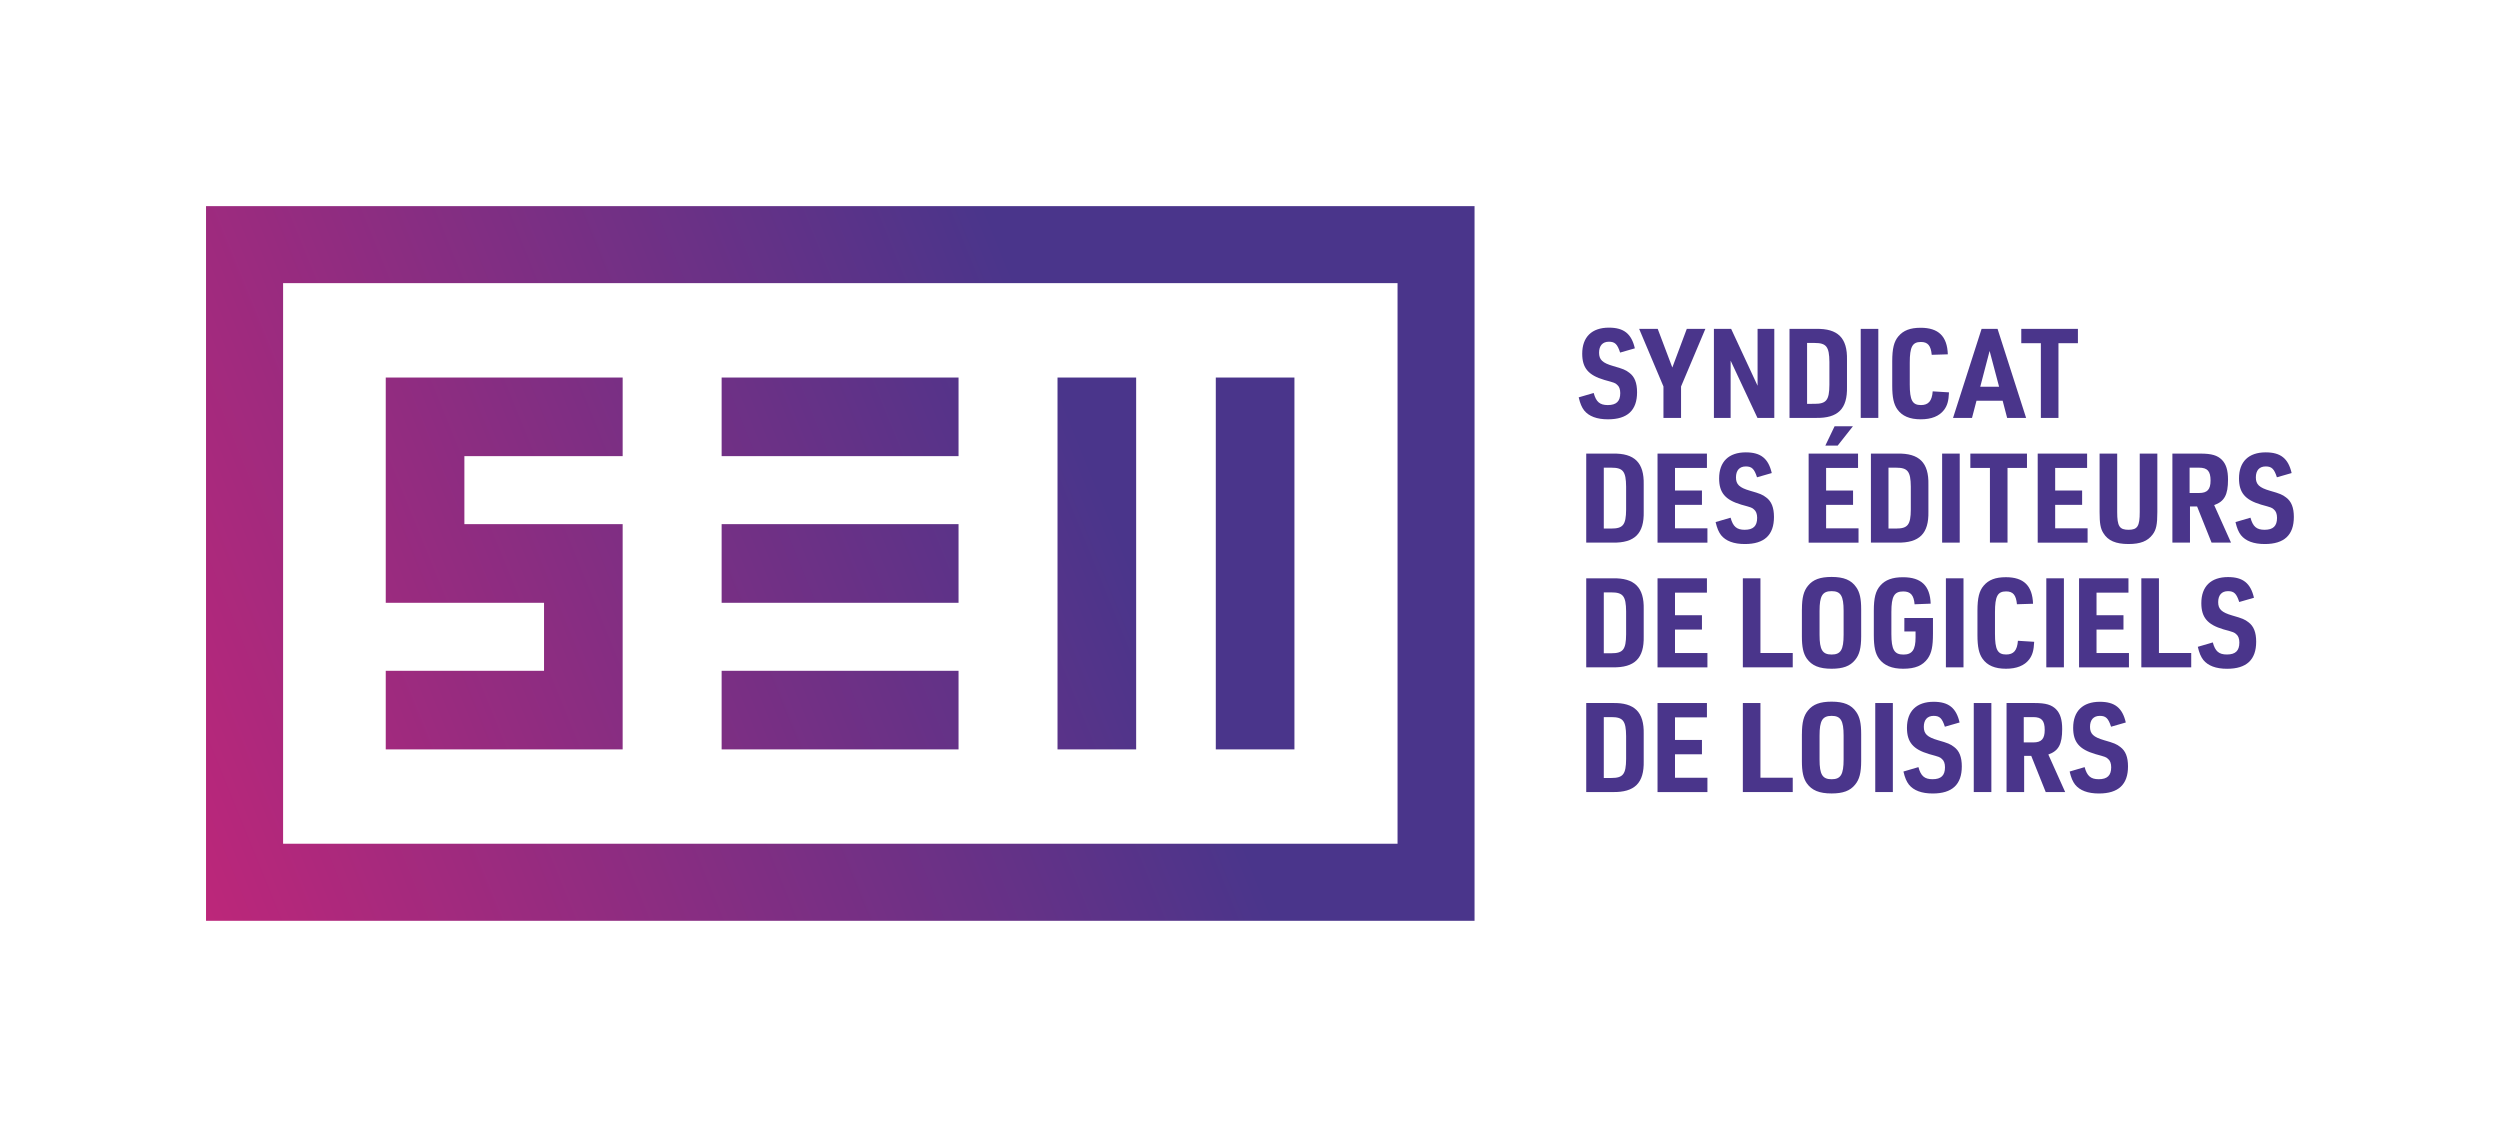
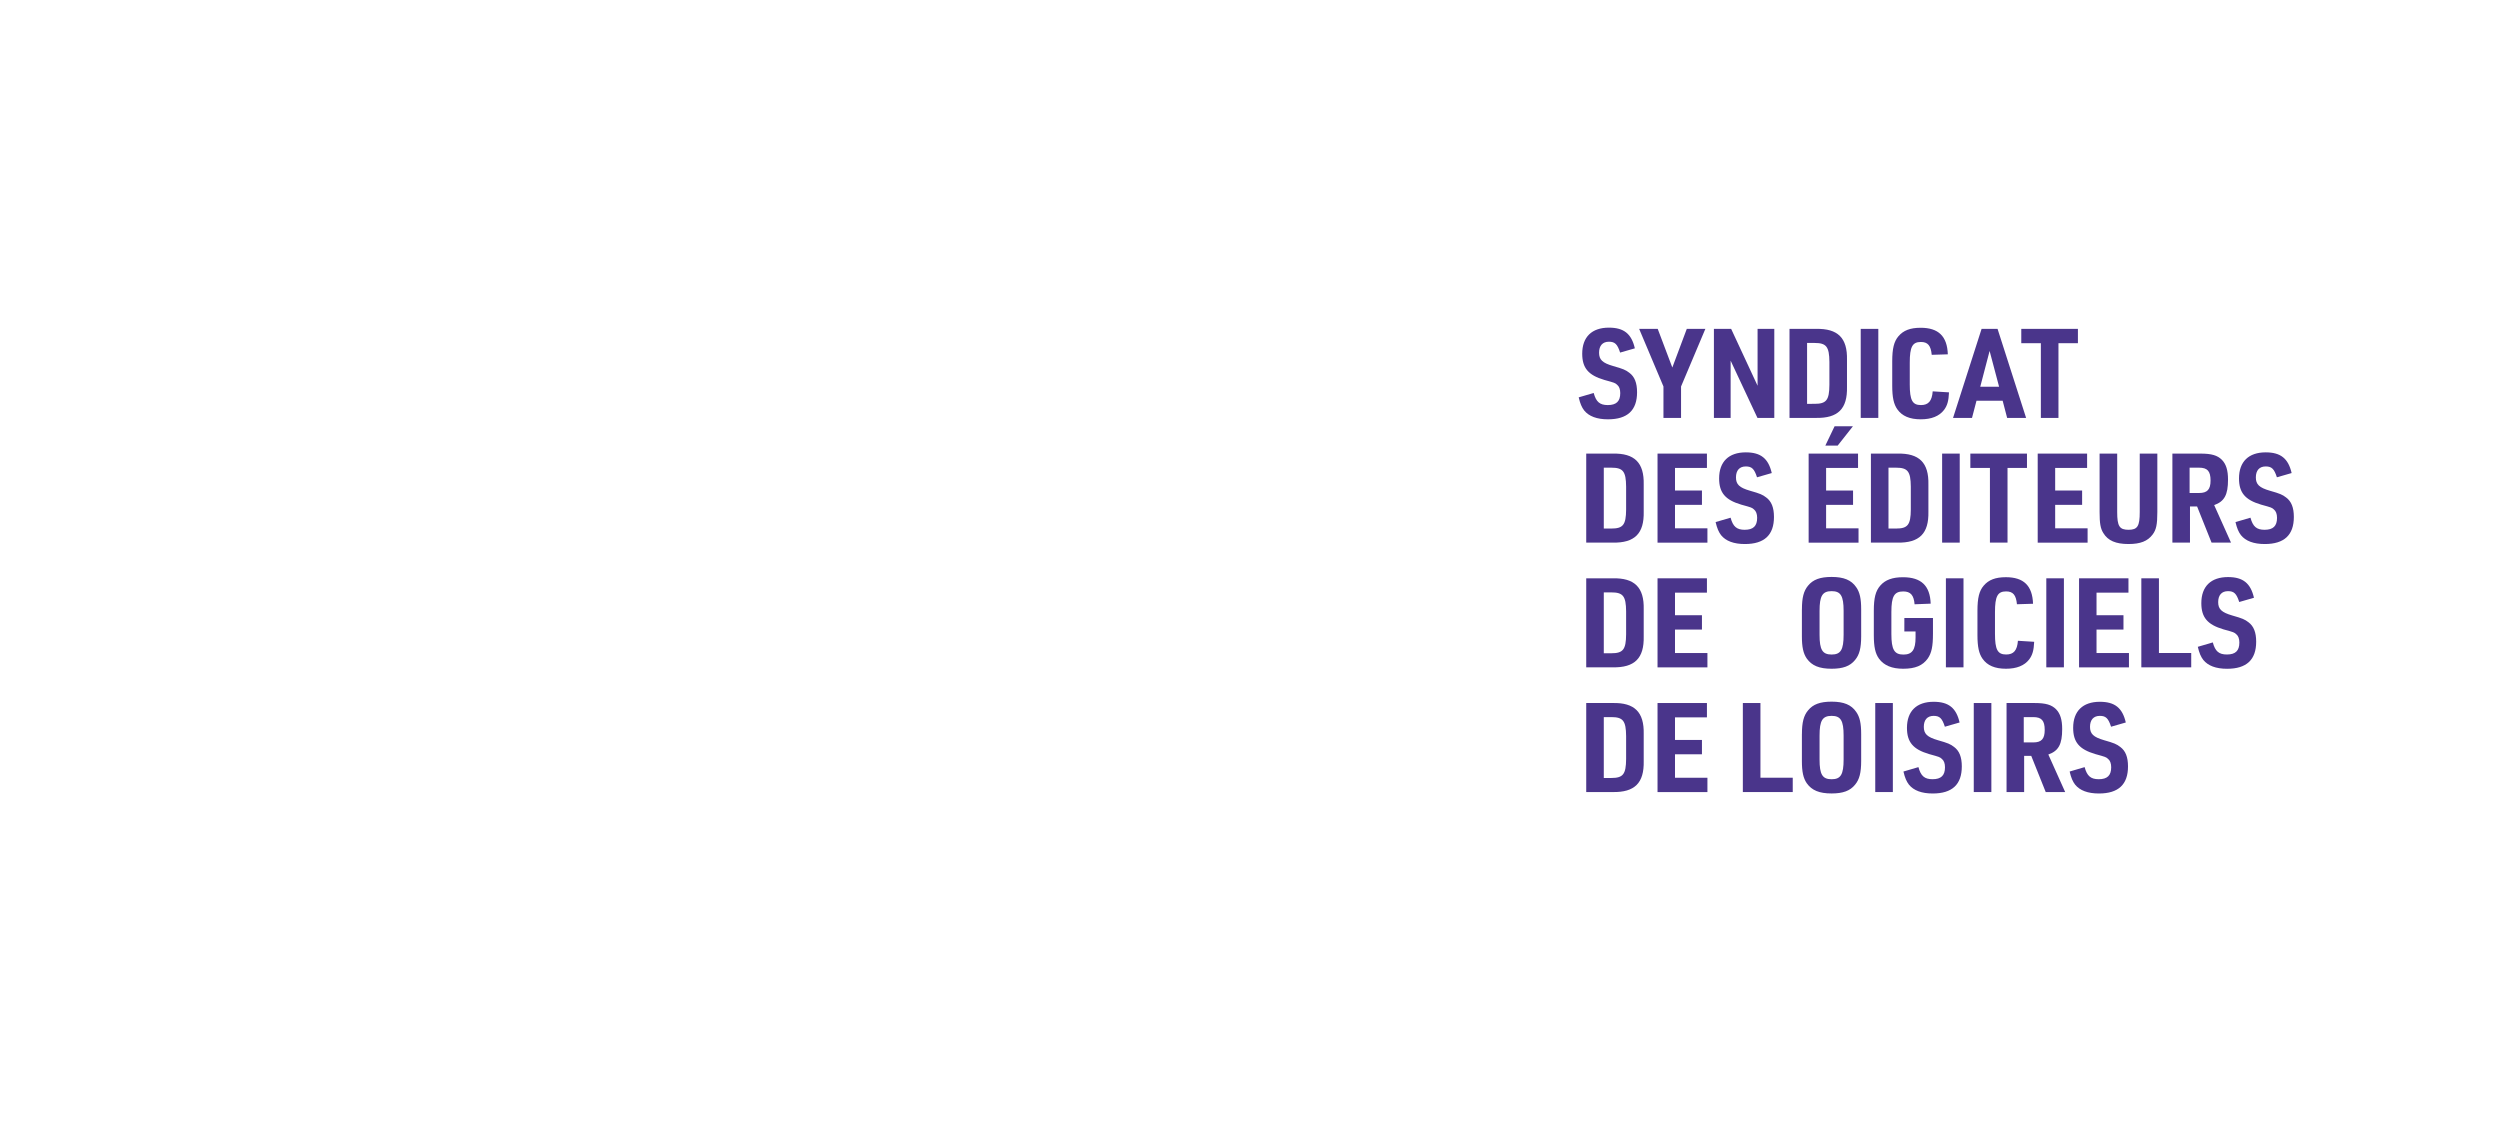
<svg xmlns="http://www.w3.org/2000/svg" version="1.1" id="Calque_1" x="0px" y="0px" viewBox="0 0 767.15 345.81" style="enable-background:new 0 0 767.15 345.81;" xml:space="preserve">
  <style type="text/css"> .st0{fill:url(#SVGID_1_);} .st1{fill:#4A358B;} </style>
  <g>
    <g>
      <g>
        <linearGradient id="SVGID_1_" gradientUnits="userSpaceOnUse" x1="24.209" y1="267.848" x2="469.351" y2="86.96">
          <stop offset="0" style="stop-color:#C82578" />
          <stop offset="0.697" style="stop-color:#4A358B" />
        </linearGradient>
-         <path class="st0" d="M324.51,229.97h24.13V115.84h-24.13V229.97z M373.08,229.97h24.13V115.84h-24.13V229.97z M221.44,139.97 h72.7v-24.13h-72.7V139.97z M221.44,184.97h72.7v-24.13h-72.7V184.97z M221.44,229.97h72.7v-24.13h-72.7V229.97z M118.37,229.97 h72.7v-69.13H142.5v-20.87h48.57v-24.13h-72.7v69.13h48.57v20.87h-48.57V229.97z M63.22,282.56h389.26V63.25H63.22V282.56z M428.84,258.91H86.87V86.89h341.98V258.91z" />
      </g>
      <g>
        <g>
          <path class="st1" d="M489.04,120.59c0.73,2.72,1.88,3.71,4.32,3.71c2.64,0,3.83-1.15,3.83-3.67c0-1.19-0.34-2.07-0.96-2.56 c-0.65-0.58-0.65-0.58-3.94-1.49c-4.9-1.45-6.77-3.67-6.77-8.04c0-5.13,2.95-8,8.19-8c4.59,0,6.93,1.88,7.96,6.35l-4.52,1.3 c-0.84-2.6-1.61-3.33-3.44-3.33c-1.95,0-3.02,1.23-3.02,3.37c0,2.14,1.03,3.14,4.32,4.09c3.1,0.88,3.83,1.19,4.97,2.07 c1.61,1.19,2.37,3.1,2.37,5.97c0,5.55-2.95,8.31-8.92,8.31c-3.41,0-5.85-0.92-7.31-2.72c-0.73-0.96-1.23-2.07-1.68-4.02 L489.04,120.59z" />
          <path class="st1" d="M510.45,118.6l-7.46-17.68h5.7l4.48,11.86l4.44-11.86h5.7l-7.46,17.68v9.64h-5.4V118.6z" />
          <path class="st1" d="M525.94,100.92h5.28l8.11,17.45v-17.45h5.13v27.32h-5.17l-8.23-17.57v17.57h-5.13V100.92z" />
          <path class="st1" d="M549.13,100.92h8.11c6.74-0.15,9.68,2.79,9.53,9.49v8.34c0.15,6.7-2.76,9.61-9.53,9.49h-8.11V100.92z M556.82,123.92c3.6,0,4.52-1.11,4.55-5.82v-7.04c-0.04-4.71-0.96-5.82-4.55-5.82h-2.3v18.68H556.82z" />
          <path class="st1" d="M570.98,100.92h5.4v27.32h-5.4V100.92z" />
          <path class="st1" d="M598.07,120.4c-0.11,2.64-0.54,4.09-1.53,5.4c-1.46,1.91-3.87,2.87-7.12,2.87c-3.41,0-5.74-1-7.2-3.06 c-1.11-1.57-1.57-3.64-1.57-7.27v-7.43c0-3.98,0.54-6.12,1.91-7.73c1.53-1.8,3.64-2.6,6.81-2.6c5.47,0,8.15,2.6,8.34,8.15 l-4.94,0.15c-0.27-2.83-1.19-3.94-3.33-3.94c-2.6,0-3.41,1.49-3.41,6.35v6.66c0,4.86,0.8,6.35,3.44,6.35 c2.3,0,3.37-1.26,3.6-4.21L598.07,120.4z" />
          <path class="st1" d="M606.51,122.96l-1.38,5.28h-5.82l8.76-27.32h4.9l8.76,27.32h-5.82l-1.38-5.28H606.51z M610.53,107.69 l-2.87,10.98h5.78L610.53,107.69z" />
          <path class="st1" d="M626.26,105.32h-6.01v-4.4h17.38v4.4h-5.97v22.92h-5.4V105.32z" />
          <path class="st1" d="M486.75,139.19h8.11c6.73-0.15,9.68,2.79,9.53,9.49v8.34c0.15,6.7-2.76,9.61-9.53,9.49h-8.11V139.19z M494.44,162.19c3.6,0,4.52-1.11,4.55-5.82v-7.04c-0.04-4.71-0.96-5.82-4.55-5.82h-2.3v18.68H494.44z" />
          <path class="st1" d="M508.63,139.19h15.16v4.4h-9.8v6.93h8.27v4.4h-8.27v7.2h9.95v4.4h-15.31V139.19z" />
          <path class="st1" d="M531.05,158.86c0.73,2.72,1.88,3.71,4.32,3.71c2.64,0,3.83-1.15,3.83-3.67c0-1.19-0.35-2.07-0.96-2.56 c-0.65-0.58-0.65-0.58-3.94-1.49c-4.9-1.45-6.77-3.67-6.77-8.04c0-5.13,2.95-8,8.19-8c4.59,0,6.93,1.88,7.96,6.35l-4.52,1.3 c-0.84-2.6-1.61-3.33-3.44-3.33c-1.95,0-3.02,1.23-3.02,3.37c0,2.14,1.03,3.14,4.32,4.09c3.1,0.88,3.83,1.19,4.97,2.07 c1.61,1.19,2.37,3.1,2.37,5.97c0,5.55-2.95,8.31-8.92,8.31c-3.41,0-5.86-0.92-7.31-2.72c-0.73-0.96-1.22-2.07-1.68-4.02 L531.05,158.86z" />
          <path class="st1" d="M555,139.19h15.16v4.4h-9.8v6.93h8.27v4.4h-8.27v7.2h9.95v4.4H555V139.19z M562.96,130.81h5.62l-4.67,5.93 h-3.79L562.96,130.81z" />
          <path class="st1" d="M574.11,139.19h8.11c6.73-0.15,9.68,2.79,9.53,9.49v8.34c0.15,6.7-2.76,9.61-9.53,9.49h-8.11V139.19z M581.8,162.19c3.6,0,4.52-1.11,4.55-5.82v-7.04c-0.04-4.71-0.96-5.82-4.55-5.82h-2.3v18.68H581.8z" />
          <path class="st1" d="M595.96,139.19h5.4v27.32h-5.4V139.19z" />
          <path class="st1" d="M610.63,143.59h-6.01v-4.4h17.38v4.4h-5.97v22.92h-5.4V143.59z" />
          <path class="st1" d="M625.29,139.19h15.16v4.4h-9.8v6.93h8.27v4.4h-8.27v7.2h9.95v4.4h-15.31V139.19z" />
          <path class="st1" d="M649.68,139.19v17.95c0,4.32,0.69,5.43,3.48,5.43c2.76,0,3.44-1.11,3.44-5.43v-17.95h5.4v17.95 c0,3.79-0.34,5.43-1.45,6.89c-1.53,2.03-3.75,2.91-7.39,2.91c-3.9,0-6.32-1.03-7.73-3.37c-0.88-1.38-1.15-2.99-1.15-6.43v-17.95 H649.68z" />
          <path class="st1" d="M672.02,166.51h-5.4v-27.32h8.57c3.48,0,5.24,0.54,6.62,1.91c1.3,1.34,1.88,3.21,1.88,6.08 c0,4.67-1.11,6.7-4.25,7.81l5.17,11.52h-5.97l-4.44-11.1h-2.18V166.51z M674.81,151.28c2.53,0,3.52-1.07,3.52-3.83 c0-2.87-0.96-3.94-3.52-3.94h-2.91v7.77H674.81z" />
          <path class="st1" d="M690.58,158.86c0.73,2.72,1.88,3.71,4.32,3.71c2.64,0,3.83-1.15,3.83-3.67c0-1.19-0.35-2.07-0.96-2.56 c-0.65-0.58-0.65-0.58-3.94-1.49c-4.9-1.45-6.77-3.67-6.77-8.04c0-5.13,2.95-8,8.19-8c4.59,0,6.93,1.88,7.96,6.35l-4.52,1.3 c-0.84-2.6-1.61-3.33-3.44-3.33c-1.95,0-3.02,1.23-3.02,3.37c0,2.14,1.03,3.14,4.32,4.09c3.1,0.88,3.83,1.19,4.97,2.07 c1.61,1.19,2.37,3.1,2.37,5.97c0,5.55-2.95,8.31-8.92,8.31c-3.41,0-5.86-0.92-7.31-2.72c-0.73-0.96-1.22-2.07-1.68-4.02 L690.58,158.86z" />
          <path class="st1" d="M486.75,177.46h8.11c6.73-0.15,9.68,2.79,9.53,9.49v8.34c0.15,6.7-2.76,9.61-9.53,9.49h-8.11V177.46z M494.44,200.46c3.6,0,4.52-1.11,4.55-5.82v-7.04c-0.04-4.71-0.96-5.82-4.55-5.82h-2.3v18.68H494.44z" />
          <path class="st1" d="M508.63,177.46h15.16v4.4h-9.8v6.93h8.27v4.4h-8.27v7.2h9.95v4.4h-15.31V177.46z" />
-           <path class="st1" d="M534.81,177.46h5.4v22.92h9.91v4.4h-15.31V177.46z" />
          <path class="st1" d="M552.94,186.99c0-3.6,0.54-5.66,1.88-7.27c1.53-1.88,3.71-2.68,7.23-2.68c3.75,0,6.05,0.96,7.54,3.14 c1.11,1.57,1.53,3.52,1.53,6.81v8.27c0,3.6-0.54,5.66-1.88,7.27c-1.53,1.88-3.71,2.68-7.2,2.68c-3.79,0-6.08-0.96-7.62-3.14 c-1.07-1.57-1.49-3.52-1.49-6.81V186.99z M565.73,187.45c0-4.59-0.88-6.05-3.67-6.05c-2.83,0-3.71,1.45-3.71,6.05v7.35 c0,4.59,0.88,6.05,3.71,6.05c2.79,0,3.67-1.46,3.67-6.05V187.45z" />
          <path class="st1" d="M584.39,189.63h8.76v4.82c0,3.9-0.42,5.89-1.57,7.58c-1.57,2.22-3.87,3.18-7.58,3.18 c-3.44,0-5.85-1-7.39-3.06c-1.15-1.57-1.61-3.64-1.61-7.27v-7.46c0-3.94,0.54-6.08,1.99-7.73c1.53-1.76,3.75-2.56,6.96-2.56 c5.59,0,8.31,2.6,8.5,8.11l-4.94,0.19c-0.23-2.79-1.22-3.94-3.48-3.94c-2.76,0-3.64,1.49-3.64,6.32v6.7 c0,4.82,0.88,6.35,3.71,6.35c2.68,0,3.71-1.49,3.71-5.24v-1.84h-3.44V189.63z" />
          <path class="st1" d="M597.12,177.46h5.4v27.32h-5.4V177.46z" />
          <path class="st1" d="M624.21,196.94c-0.12,2.64-0.54,4.09-1.53,5.4c-1.45,1.91-3.87,2.87-7.12,2.87c-3.41,0-5.74-1-7.19-3.06 c-1.11-1.57-1.57-3.64-1.57-7.27v-7.43c0-3.98,0.54-6.12,1.91-7.73c1.53-1.8,3.64-2.6,6.81-2.6c5.47,0,8.15,2.6,8.34,8.15 l-4.94,0.15c-0.27-2.83-1.19-3.94-3.33-3.94c-2.6,0-3.41,1.49-3.41,6.35v6.66c0,4.86,0.8,6.35,3.44,6.35 c2.3,0,3.37-1.26,3.6-4.21L624.21,196.94z" />
          <path class="st1" d="M627.93,177.46h5.4v27.32h-5.4V177.46z" />
          <path class="st1" d="M637.98,177.46h15.16v4.4h-9.8v6.93h8.27v4.4h-8.27v7.2h9.95v4.4h-15.31V177.46z" />
          <path class="st1" d="M657.09,177.46h5.4v22.92h9.91v4.4h-15.31V177.46z" />
          <path class="st1" d="M679.02,197.13c0.73,2.72,1.88,3.71,4.32,3.71c2.64,0,3.83-1.15,3.83-3.67c0-1.19-0.34-2.07-0.96-2.56 c-0.65-0.58-0.65-0.58-3.94-1.49c-4.9-1.45-6.77-3.67-6.77-8.04c0-5.13,2.95-8,8.19-8c4.59,0,6.93,1.88,7.96,6.35l-4.52,1.3 c-0.84-2.6-1.61-3.33-3.44-3.33c-1.95,0-3.02,1.23-3.02,3.37c0,2.14,1.03,3.14,4.32,4.1c3.1,0.88,3.83,1.19,4.97,2.07 c1.61,1.19,2.37,3.1,2.37,5.97c0,5.55-2.95,8.31-8.92,8.31c-3.41,0-5.85-0.92-7.31-2.72c-0.73-0.96-1.23-2.07-1.68-4.02 L679.02,197.13z" />
          <path class="st1" d="M486.75,215.73h8.11c6.73-0.15,9.68,2.79,9.53,9.49v8.34c0.15,6.7-2.76,9.61-9.53,9.49h-8.11V215.73z M494.44,238.73c3.6,0,4.52-1.11,4.55-5.82v-7.04c-0.04-4.71-0.96-5.82-4.55-5.82h-2.3v18.68H494.44z" />
          <path class="st1" d="M508.63,215.73h15.16v4.4h-9.8v6.93h8.27v4.4h-8.27v7.2h9.95v4.4h-15.31V215.73z" />
          <path class="st1" d="M534.81,215.73h5.4v22.92h9.91v4.4h-15.31V215.73z" />
          <path class="st1" d="M552.94,225.26c0-3.6,0.54-5.66,1.88-7.27c1.53-1.88,3.71-2.68,7.23-2.68c3.75,0,6.05,0.96,7.54,3.14 c1.11,1.57,1.53,3.52,1.53,6.81v8.27c0,3.6-0.54,5.66-1.88,7.27c-1.53,1.88-3.71,2.68-7.2,2.68c-3.79,0-6.08-0.96-7.62-3.14 c-1.07-1.57-1.49-3.52-1.49-6.81V225.26z M565.73,225.72c0-4.59-0.88-6.05-3.67-6.05c-2.83,0-3.71,1.45-3.71,6.05v7.35 c0,4.59,0.88,6.05,3.71,6.05c2.79,0,3.67-1.46,3.67-6.05V225.72z" />
          <path class="st1" d="M575.44,215.73h5.4v27.32h-5.4V215.73z" />
          <path class="st1" d="M588.69,235.4c0.73,2.72,1.88,3.71,4.32,3.71c2.64,0,3.83-1.15,3.83-3.67c0-1.19-0.34-2.07-0.96-2.56 c-0.65-0.58-0.65-0.58-3.94-1.49c-4.9-1.45-6.77-3.67-6.77-8.04c0-5.13,2.95-8,8.19-8c4.59,0,6.93,1.88,7.96,6.35l-4.52,1.3 c-0.84-2.6-1.61-3.33-3.44-3.33c-1.95,0-3.02,1.23-3.02,3.37c0,2.14,1.03,3.14,4.32,4.1c3.1,0.88,3.83,1.19,4.97,2.07 c1.61,1.19,2.37,3.1,2.37,5.97c0,5.55-2.95,8.31-8.92,8.31c-3.41,0-5.85-0.92-7.31-2.72c-0.73-0.96-1.23-2.07-1.68-4.02 L588.69,235.4z" />
          <path class="st1" d="M605.67,215.73h5.4v27.32h-5.4V215.73z" />
          <path class="st1" d="M621.13,243.05h-5.4v-27.32h8.57c3.48,0,5.24,0.54,6.62,1.91c1.3,1.34,1.88,3.21,1.88,6.08 c0,4.67-1.11,6.7-4.25,7.81l5.17,11.52h-5.97l-4.44-11.1h-2.18V243.05z M623.92,227.82c2.53,0,3.52-1.07,3.52-3.83 c0-2.87-0.96-3.94-3.52-3.94h-2.91v7.77H623.92z" />
          <path class="st1" d="M639.69,235.4c0.73,2.72,1.88,3.71,4.32,3.71c2.64,0,3.83-1.15,3.83-3.67c0-1.19-0.34-2.07-0.96-2.56 c-0.65-0.58-0.65-0.58-3.94-1.49c-4.9-1.45-6.77-3.67-6.77-8.04c0-5.13,2.95-8,8.19-8c4.59,0,6.93,1.88,7.96,6.35l-4.52,1.3 c-0.84-2.6-1.61-3.33-3.44-3.33c-1.95,0-3.02,1.23-3.02,3.37c0,2.14,1.03,3.14,4.32,4.1c3.1,0.88,3.83,1.19,4.97,2.07 c1.61,1.19,2.37,3.1,2.37,5.97c0,5.55-2.95,8.31-8.92,8.31c-3.41,0-5.85-0.92-7.31-2.72c-0.73-0.96-1.23-2.07-1.68-4.02 L639.69,235.4z" />
        </g>
      </g>
    </g>
    <g>
      <g> </g>
    </g>
  </g>
</svg>